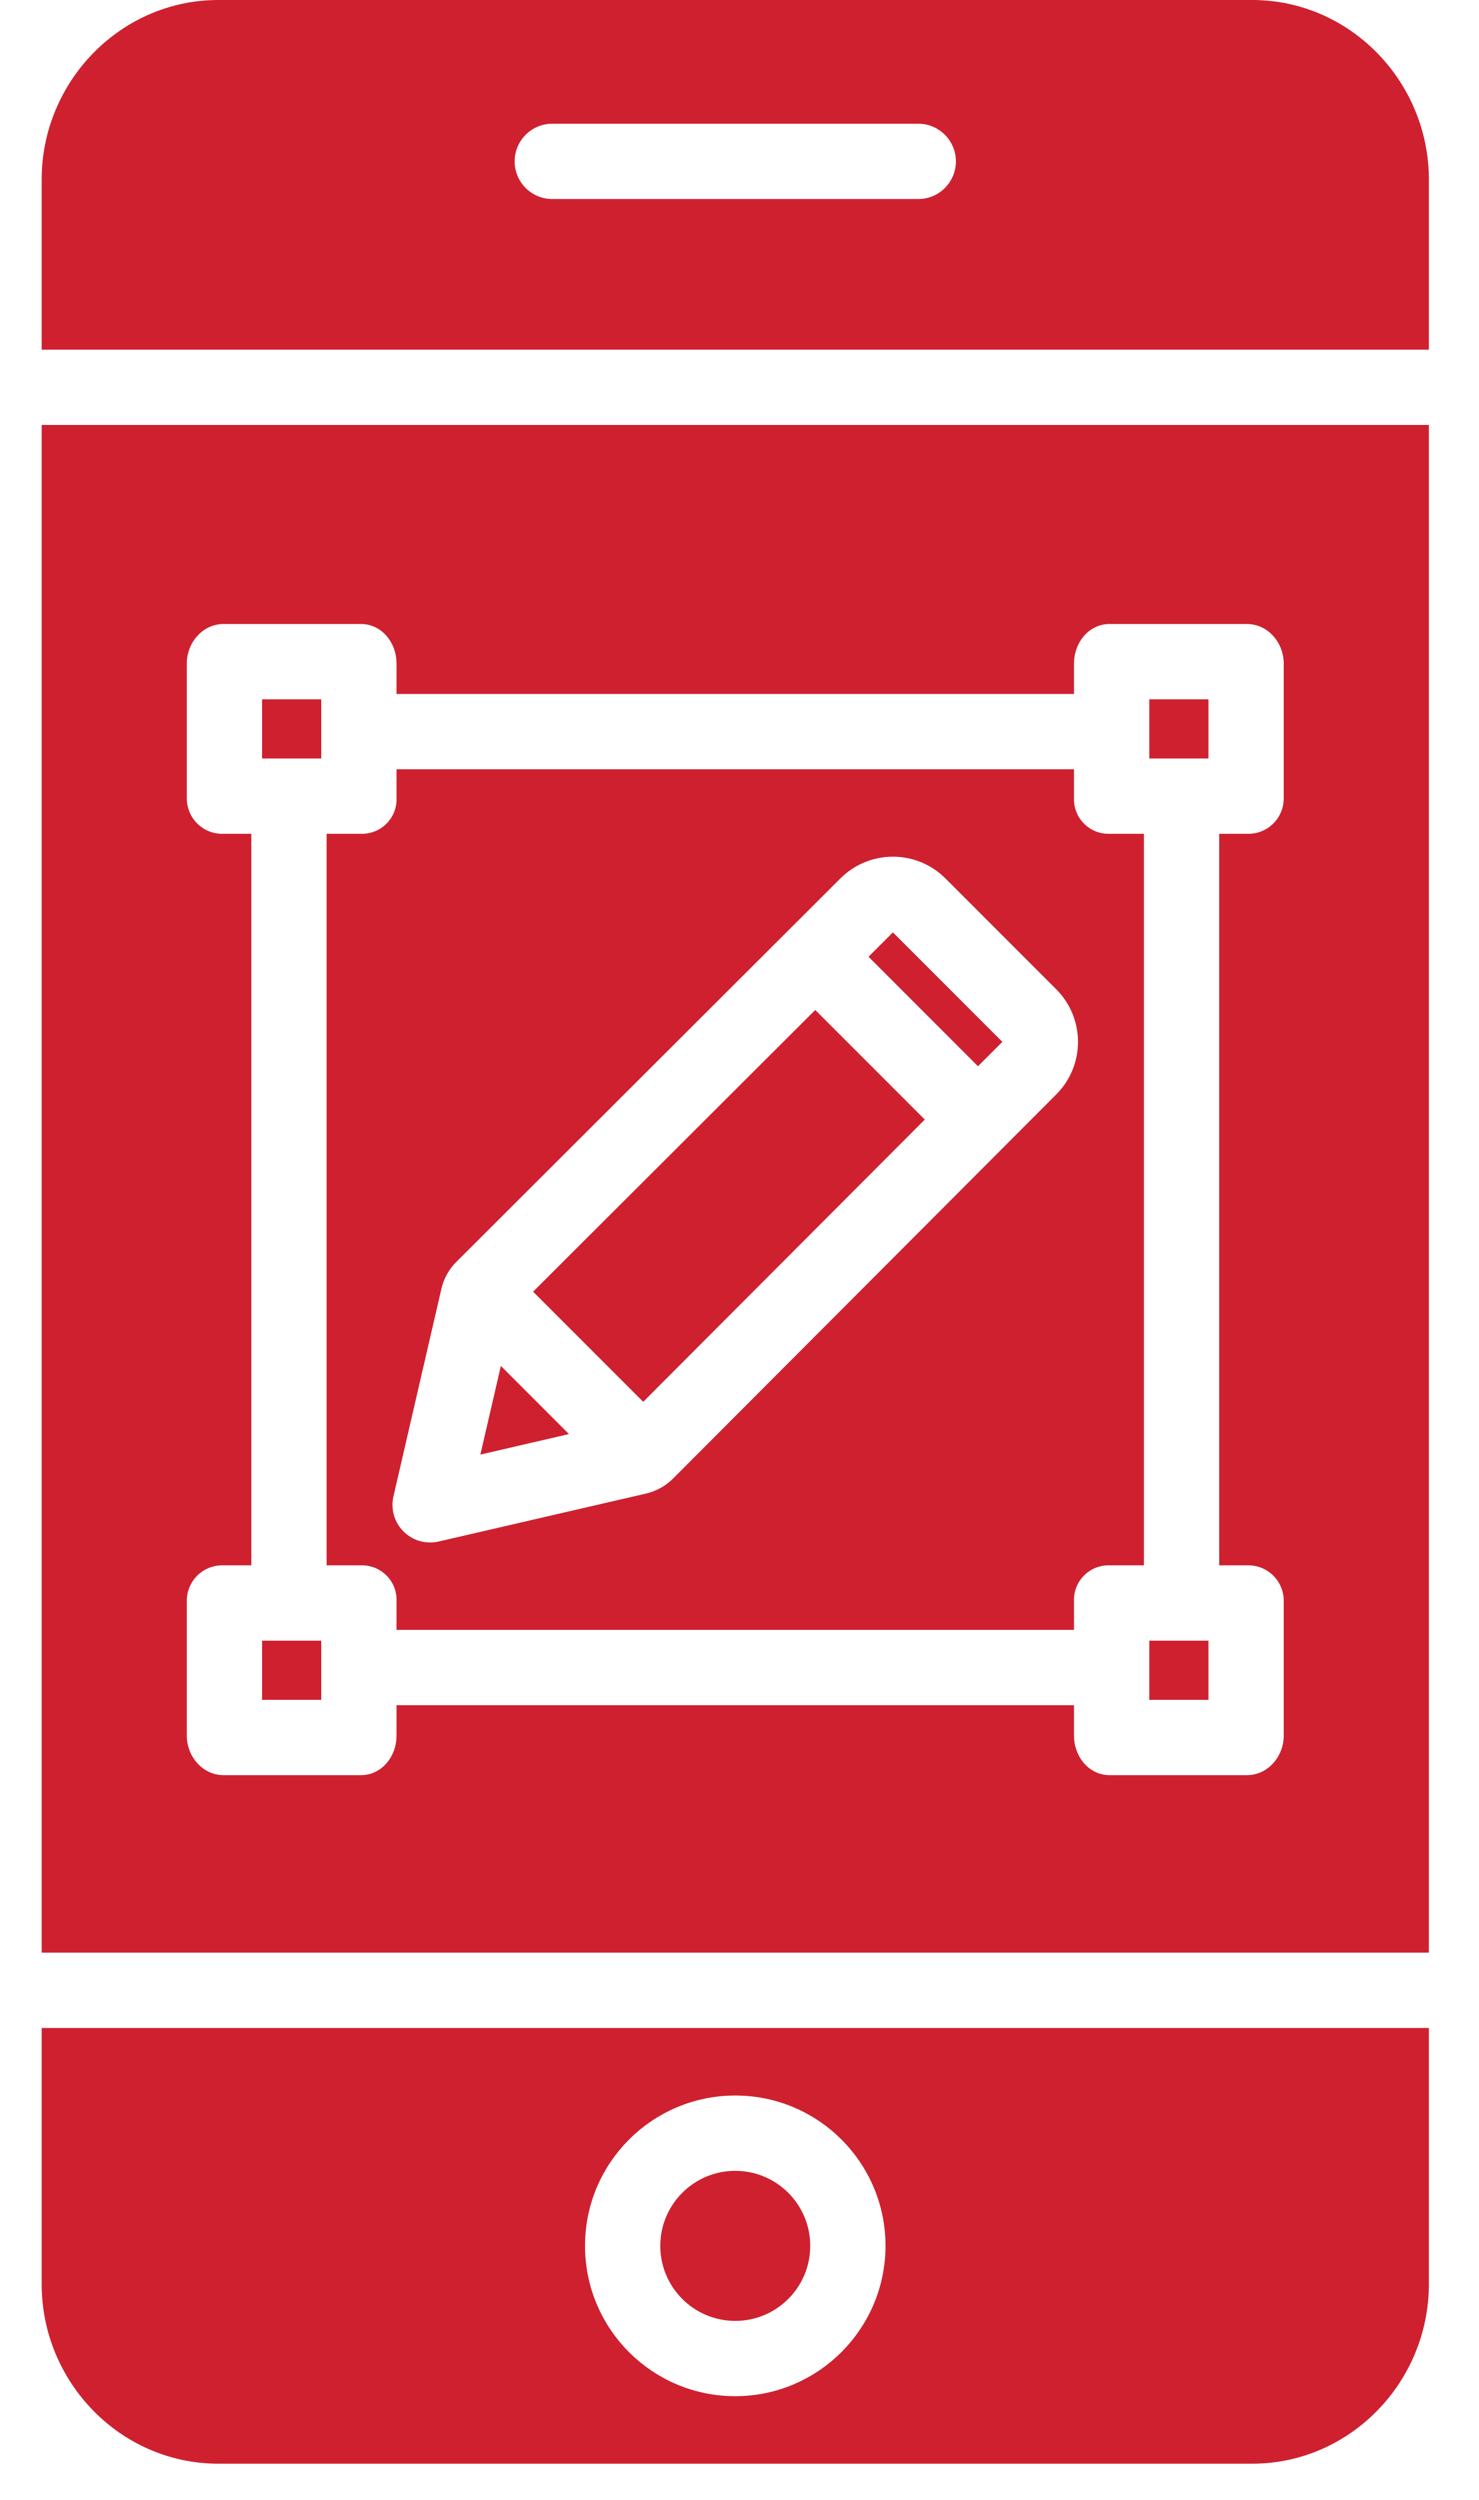
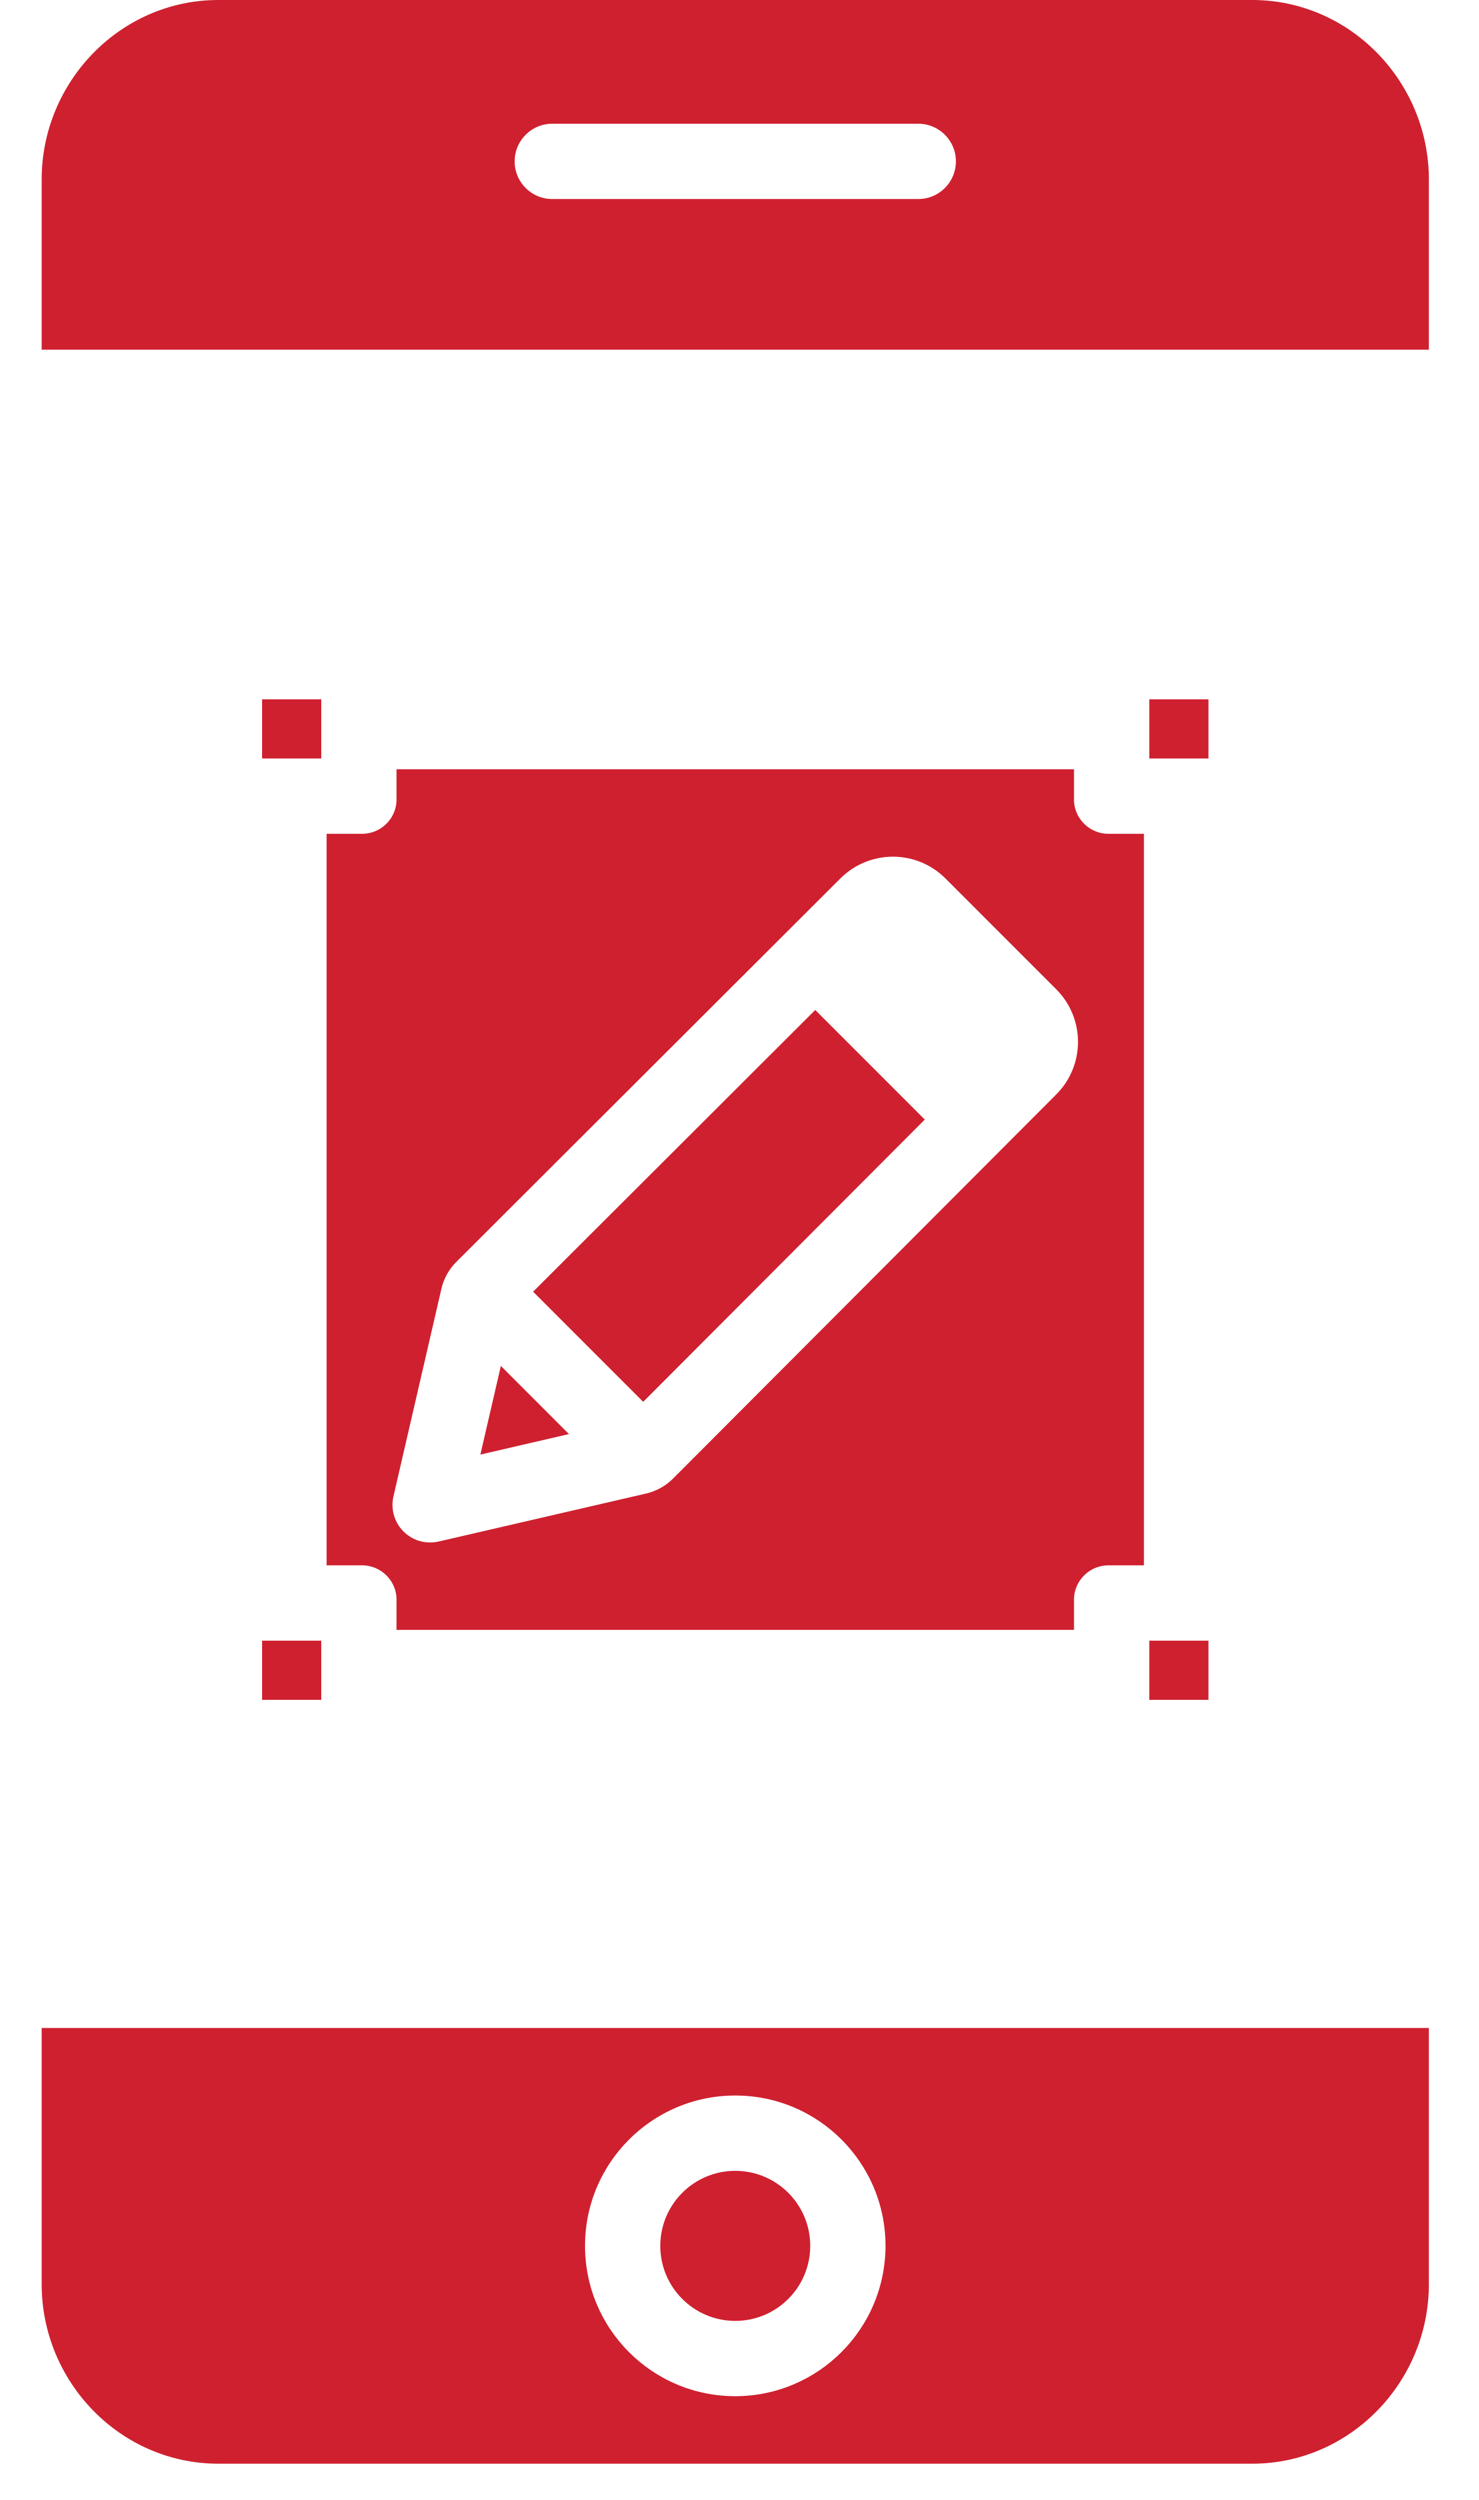
<svg xmlns="http://www.w3.org/2000/svg" width="29" height="49" viewBox="0 0 29 49" fill="none">
  <path d="M10.453 25.316L12.612 27.475L18.133 21.943L15.985 19.795L10.453 25.316Z" fill="#CF202F" />
  <path d="M22.535 13.706H23.695V14.866H22.535V13.706Z" fill="#CF202F" />
  <path d="M28.017 44.769V39.747H0.817V44.769C0.817 46.688 2.362 48.287 4.281 48.287H24.553C26.472 48.287 28.017 46.687 28.017 44.769ZM14.417 46.964C12.79 46.964 11.471 45.645 11.471 44.017C11.471 42.39 12.79 41.071 14.417 41.071C16.044 41.071 17.363 42.39 17.363 44.017C17.361 45.644 16.043 46.962 14.417 46.964Z" fill="#CF202F" />
-   <path d="M17.03 18.752L19.176 20.898L19.654 20.42L17.508 18.274L17.03 18.752Z" fill="#CF202F" />
  <path d="M21.059 15.639V15.077H7.775V15.639C7.783 15.827 7.712 16.009 7.579 16.142C7.447 16.276 7.265 16.348 7.076 16.342H6.404V30.68H7.076C7.265 30.674 7.447 30.746 7.579 30.88C7.712 31.013 7.783 31.195 7.775 31.383V31.945H21.059V31.383C21.051 31.195 21.122 31.013 21.255 30.88C21.387 30.746 21.569 30.674 21.758 30.68H22.43V16.342H21.758C21.569 16.348 21.387 16.276 21.255 16.142C21.122 16.009 21.051 15.827 21.059 15.639ZM20.713 21.448L13.197 28.979C13.051 29.125 12.867 29.227 12.666 29.273L8.6 30.213C8.352 30.27 8.092 30.196 7.912 30.016C7.732 29.836 7.657 29.576 7.715 29.327L8.655 25.26C8.701 25.059 8.803 24.876 8.95 24.73L16.48 17.215C17.049 16.649 17.969 16.649 18.537 17.216L20.711 19.39C21.279 19.959 21.279 20.879 20.713 21.448Z" fill="#CF202F" />
  <path d="M22.535 32.156H23.695V33.316H22.535V32.156Z" fill="#CF202F" />
  <path d="M9.419 28.509L11.156 28.107L9.821 26.771L9.419 28.509Z" fill="#CF202F" />
  <path d="M28.017 3.518C28.017 1.6 26.472 0 24.553 0H4.281C2.362 0 0.817 1.6 0.817 3.518V6.853H28.017V3.518ZM18.005 3.901H10.829C10.421 3.901 10.091 3.571 10.091 3.163C10.091 2.755 10.421 2.425 10.829 2.425H18.005C18.413 2.425 18.743 2.755 18.743 3.163C18.743 3.571 18.413 3.901 18.005 3.901Z" fill="#CF202F" />
-   <path d="M28.017 8.329H0.817V38.271H28.017V8.329ZM25.171 15.639C25.174 15.829 25.098 16.012 24.962 16.145C24.826 16.278 24.642 16.349 24.451 16.342H23.906V30.68H24.451C24.642 30.673 24.826 30.744 24.962 30.877C25.098 31.01 25.174 31.193 25.171 31.383V34.021C25.171 34.428 24.859 34.792 24.451 34.792H21.758C21.35 34.792 21.059 34.428 21.059 34.021V33.421H7.775V34.021C7.775 34.428 7.484 34.792 7.076 34.792H4.383C3.975 34.792 3.663 34.428 3.663 34.021V31.383C3.66 31.193 3.736 31.01 3.872 30.877C4.008 30.744 4.192 30.673 4.383 30.68H4.928V16.342H4.383C4.192 16.349 4.008 16.278 3.872 16.145C3.736 16.012 3.66 15.829 3.663 15.639V13.001C3.663 12.594 3.975 12.23 4.383 12.23H7.076C7.484 12.23 7.775 12.594 7.775 13.001V13.601H21.059V13.001C21.059 12.594 21.35 12.23 21.758 12.23H24.451C24.859 12.23 25.171 12.594 25.171 13.001V15.639Z" fill="#CF202F" />
  <path d="M5.139 32.156H6.299V33.316H5.139V32.156Z" fill="#CF202F" />
  <path d="M5.139 13.706H6.299V14.866H5.139V13.706Z" fill="#CF202F" />
  <path d="M15.887 44.017C15.887 44.83 15.229 45.488 14.417 45.488C13.605 45.488 12.947 44.83 12.947 44.017C12.947 43.206 13.605 42.547 14.417 42.547C15.229 42.547 15.887 43.206 15.887 44.017Z" fill="#CF202F" />
</svg>